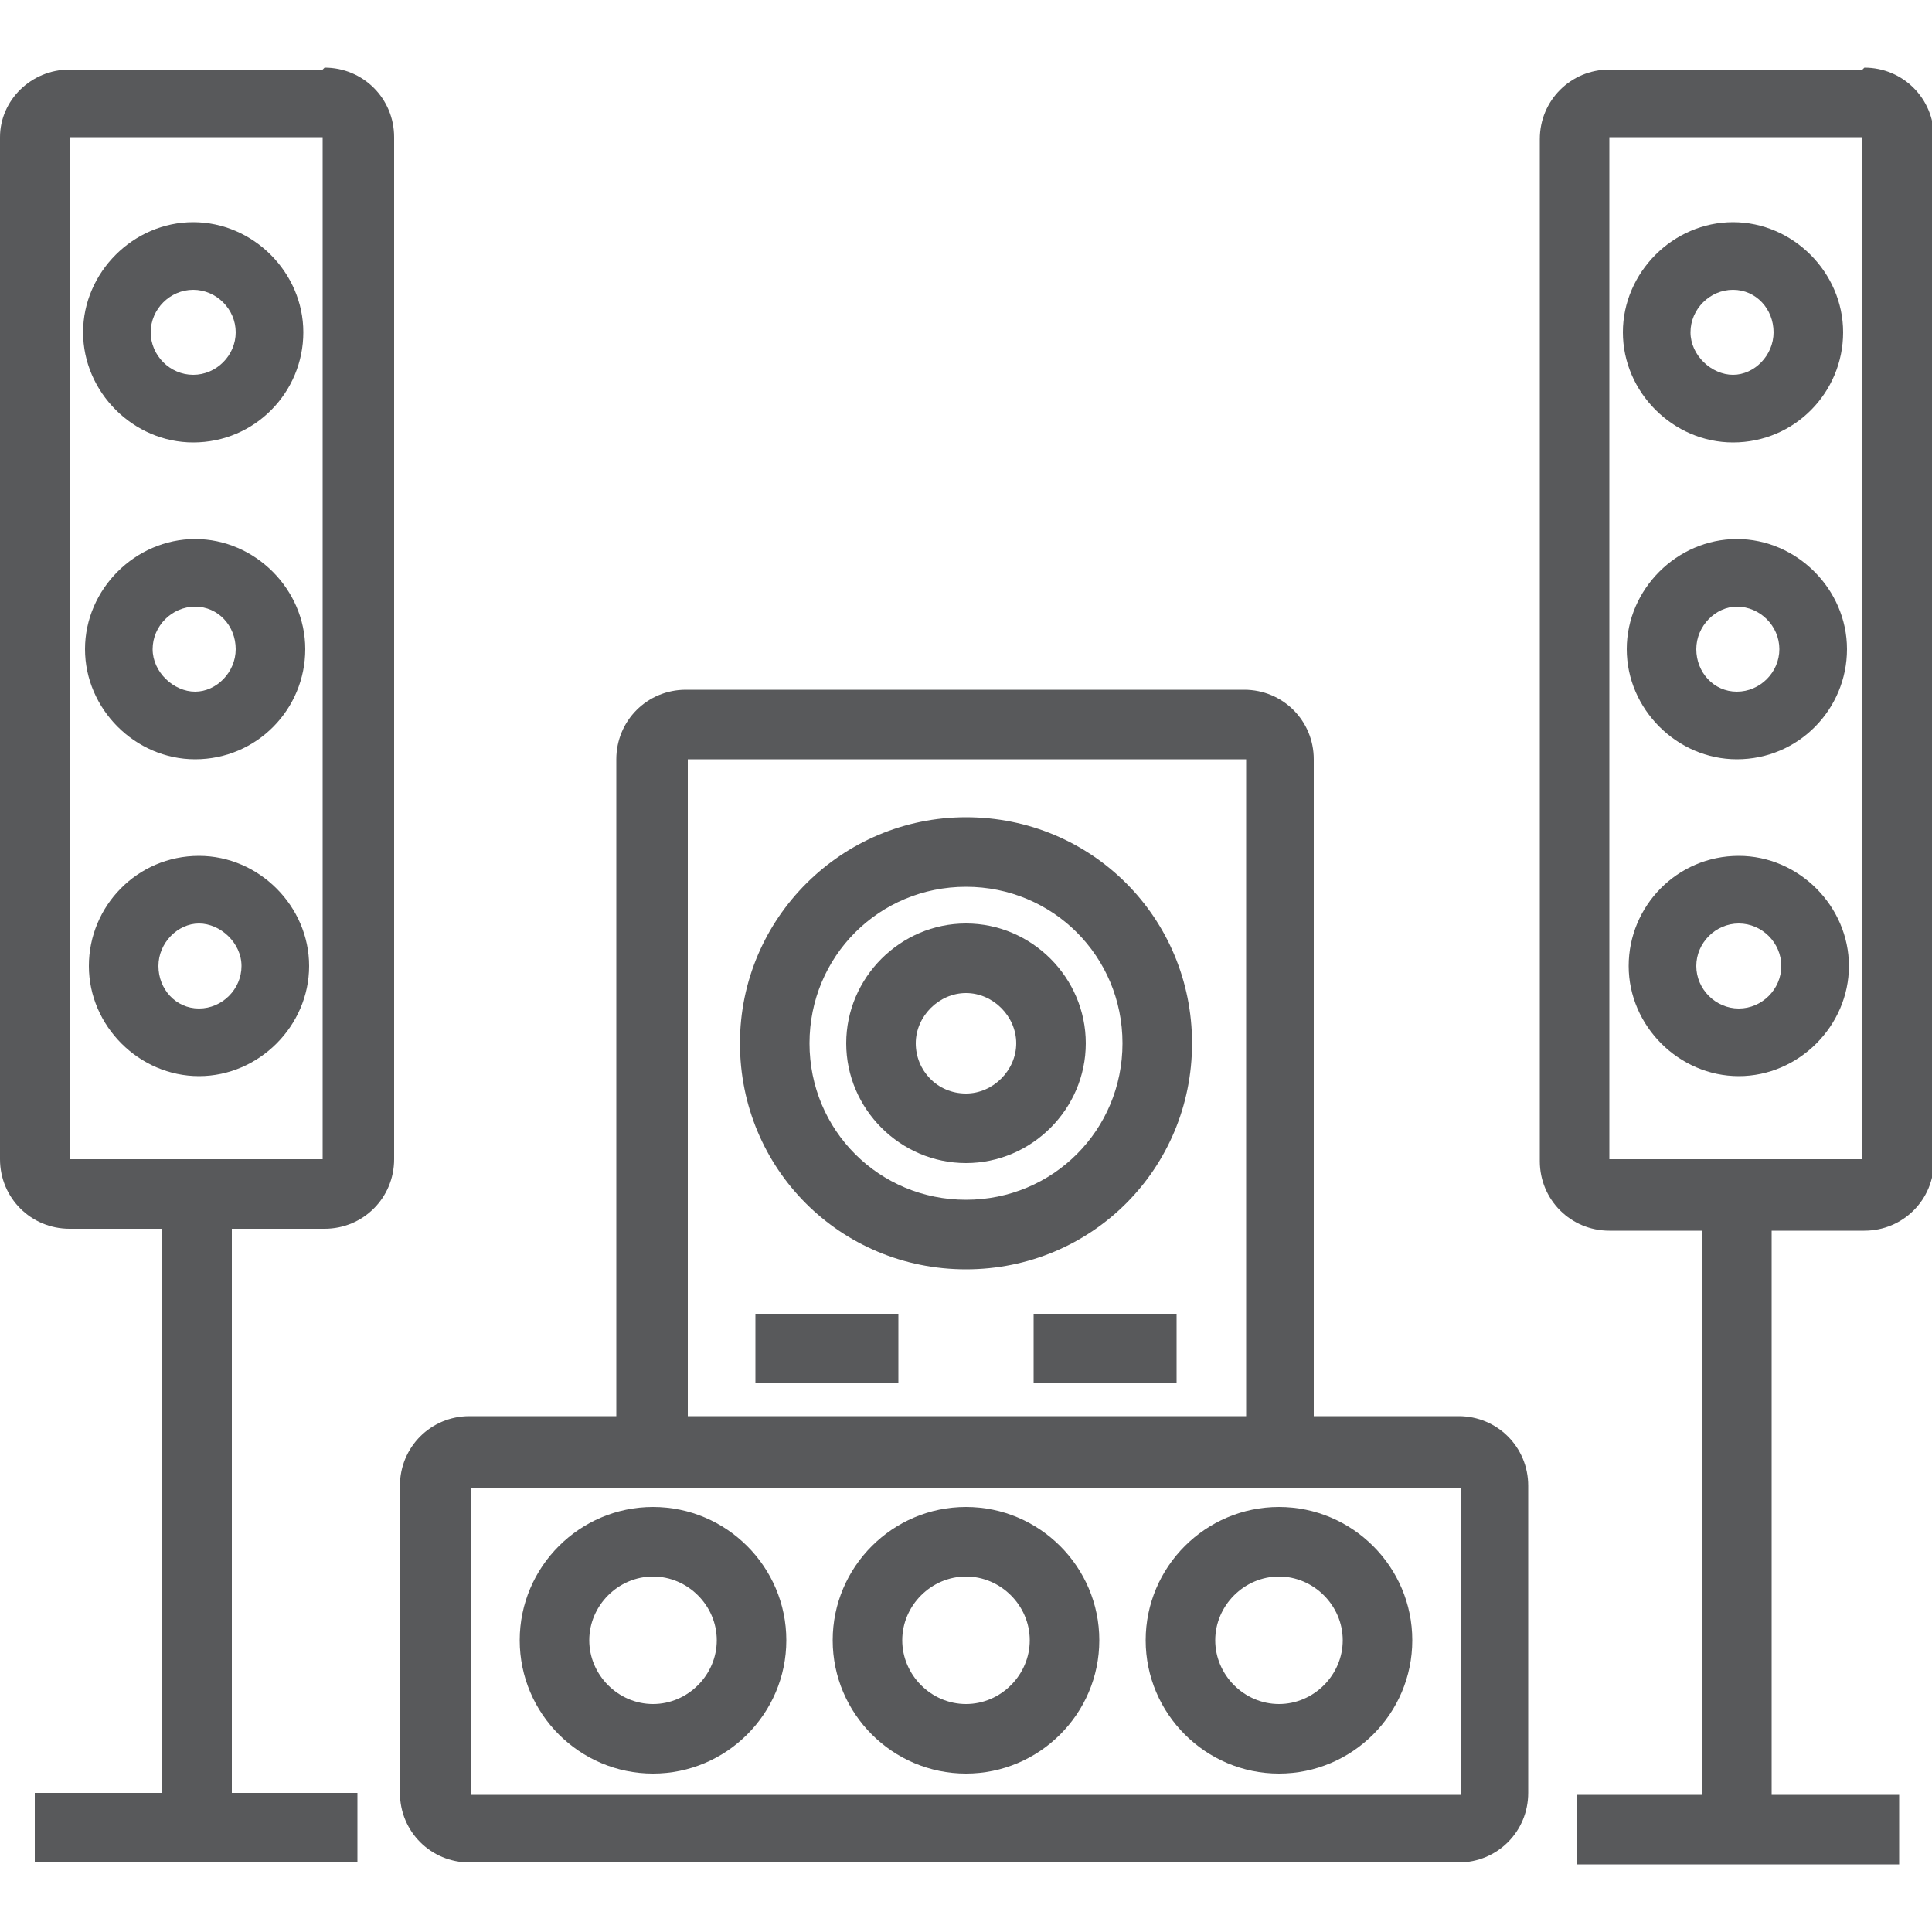
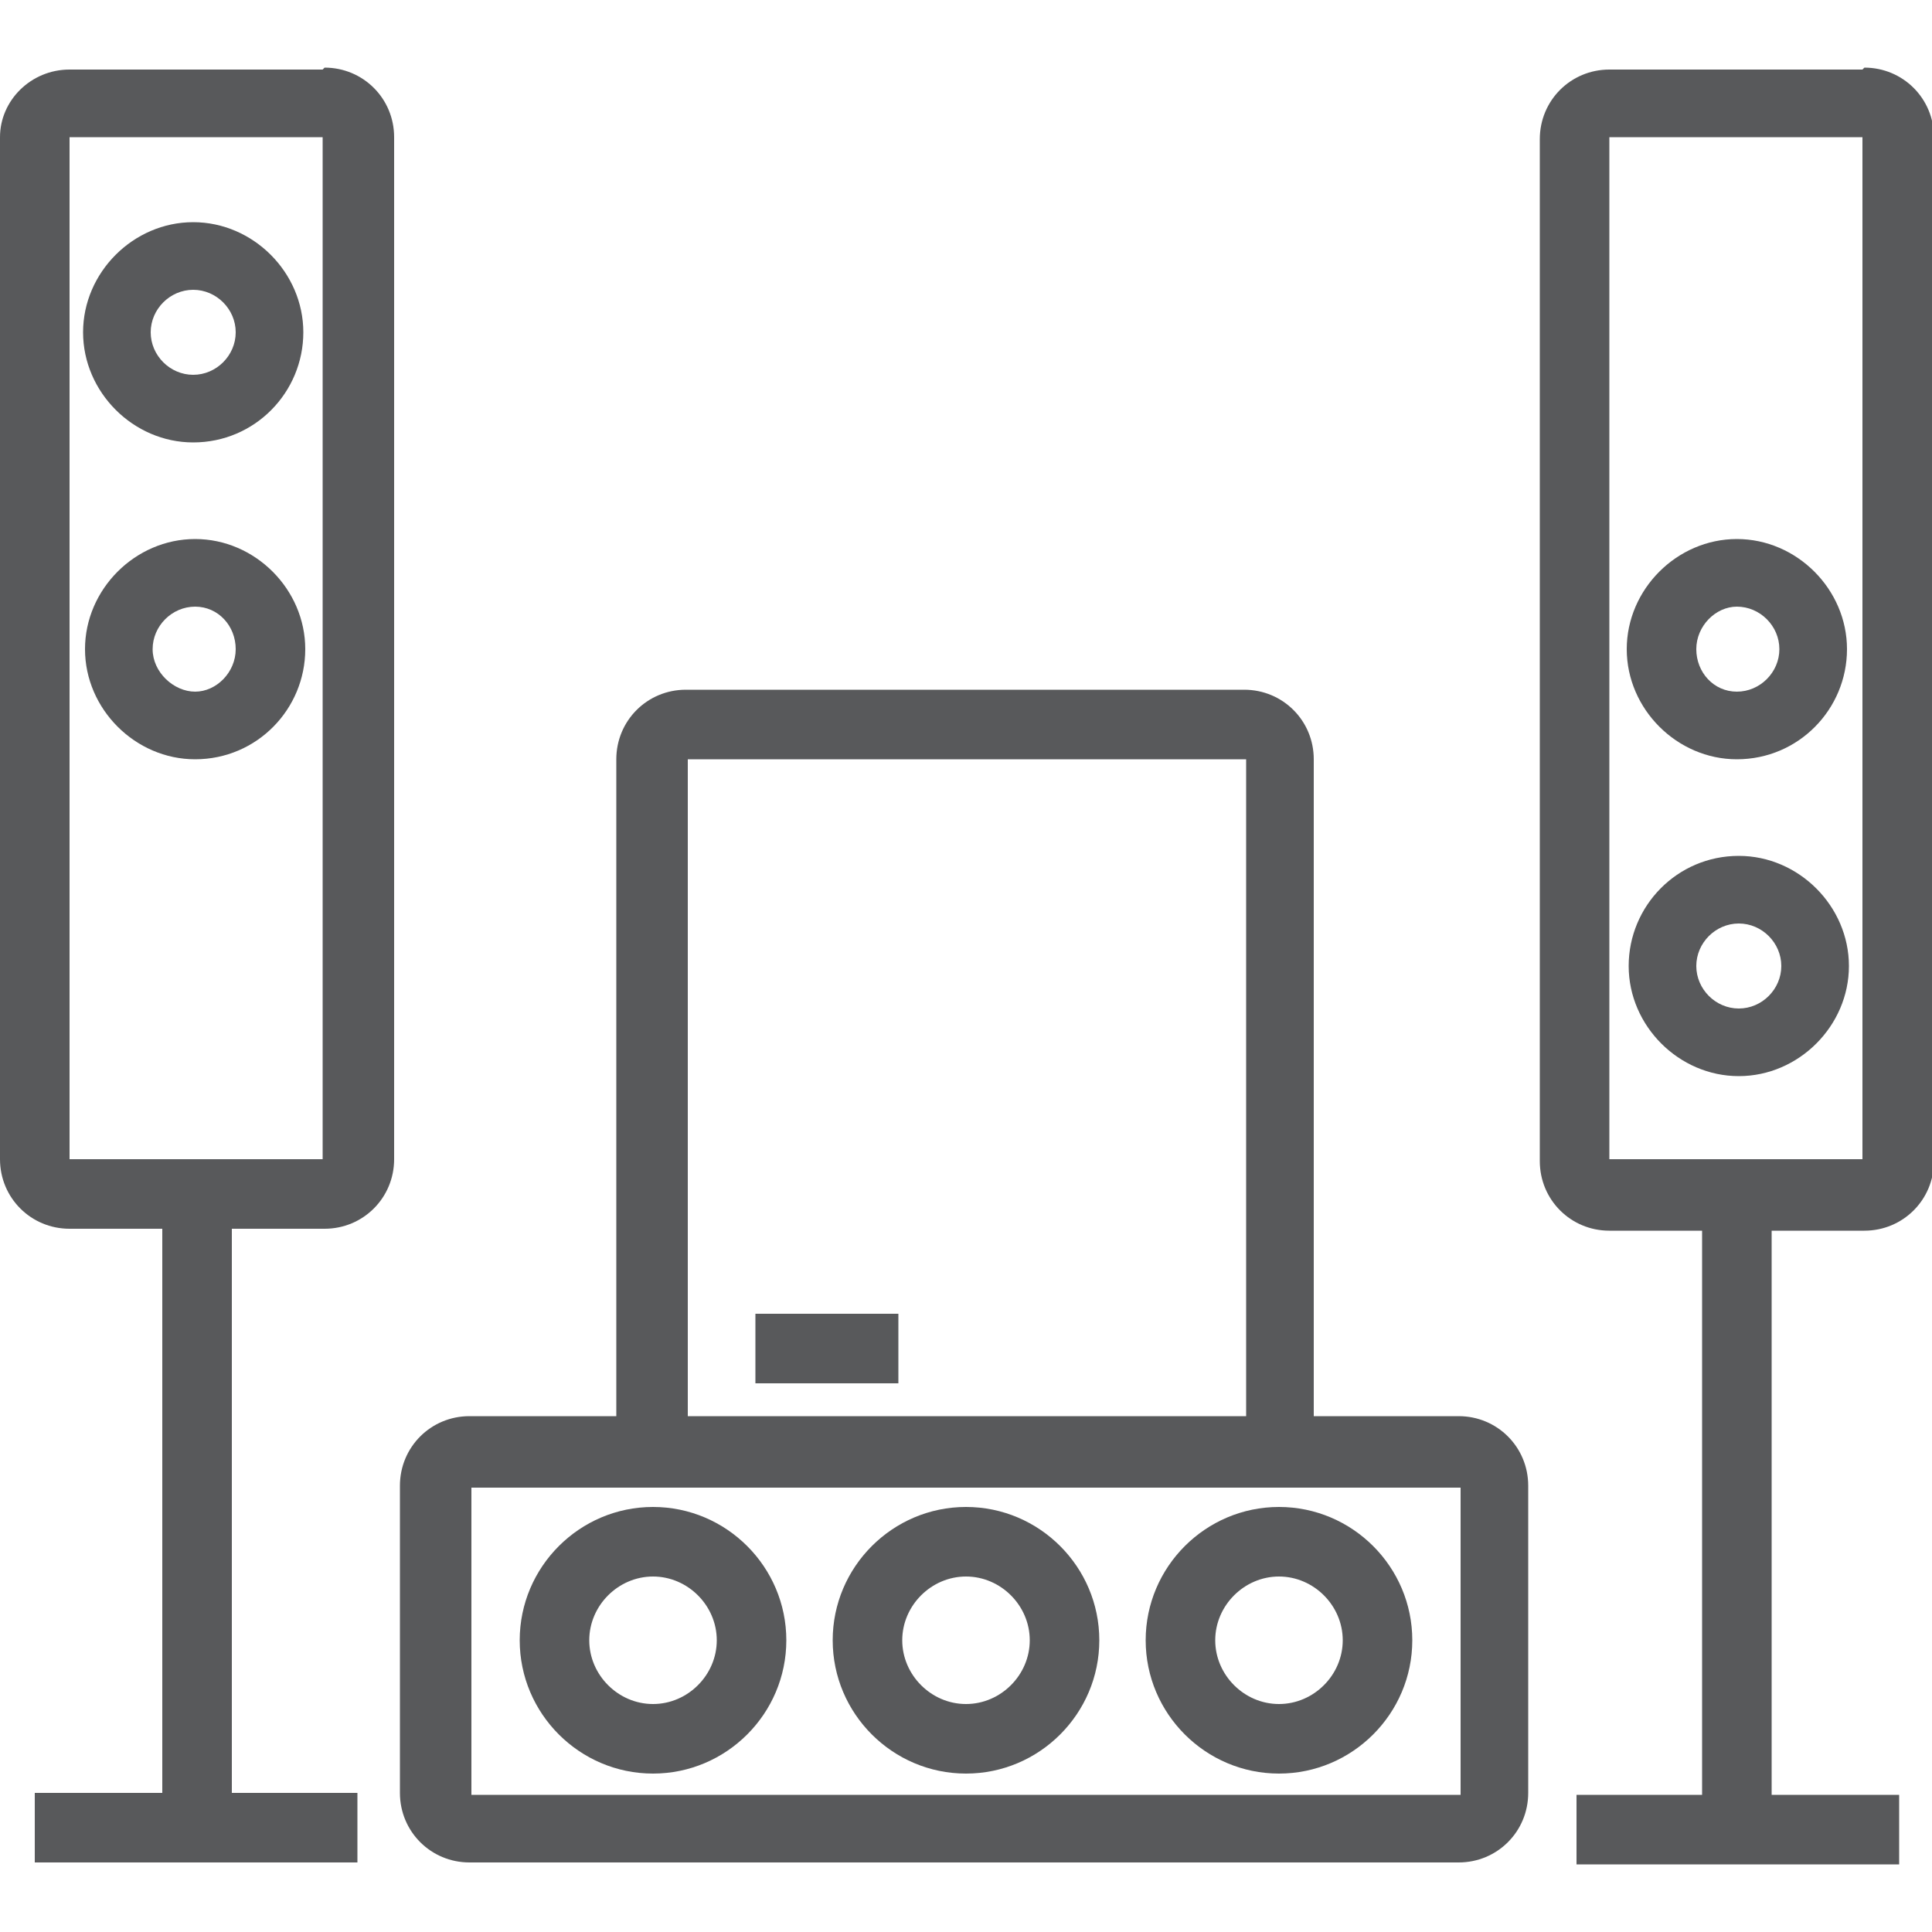
<svg xmlns="http://www.w3.org/2000/svg" id="Layer_1" data-name="Layer 1" viewBox="0 0 100 100">
  <defs>
    <clipPath id="clippath">
      <rect x="0" y="0" width="100" height="100" style="fill: none; stroke-width: 0px;" />
    </clipPath>
  </defs>
  <g id="_صوتی_و_تصویری" data-name="صوتی و تصویری">
    <g style="clip-path: url(#clippath);">
      <g>
-         <rect x="53.5" y="68" width="7.4" height="3.6" style="fill: #58595b; stroke-width: 0px;" />
        <rect x="39.1" y="68" width="7.4" height="3.6" style="fill: #58595b; stroke-width: 0px;" />
        <path d="M50,78c-3.8,0-6.9,3.1-6.9,6.9s3.1,6.9,6.9,6.9,6.9-3.1,6.9-6.9-3.1-6.9-6.9-6.9ZM50,88.2c-1.8,0-3.3-1.5-3.3-3.3s1.5-3.3,3.3-3.3,3.3,1.5,3.3,3.3-1.5,3.3-3.3,3.3Z" style="fill: #58595b; stroke-width: 0px;" />
        <path d="M66.2,78c-3.8,0-6.9,3.1-6.9,6.9s3.1,6.9,6.9,6.9,6.9-3.1,6.9-6.9-3.1-6.9-6.9-6.9ZM66.2,88.2c-1.8,0-3.3-1.5-3.3-3.3s1.5-3.3,3.3-3.3,3.3,1.5,3.3,3.3-1.5,3.3-3.3,3.3Z" style="fill: #58595b; stroke-width: 0px;" />
        <path d="M33.8,78c-3.8,0-6.9,3.1-6.9,6.9s3.1,6.9,6.9,6.9,6.9-3.1,6.9-6.9-3.1-6.9-6.9-6.9ZM33.8,88.2c-1.8,0-3.3-1.5-3.3-3.3s1.5-3.3,3.3-3.3,3.3,1.5,3.3,3.3-1.5,3.3-3.3,3.3Z" style="fill: #58595b; stroke-width: 0px;" />
-         <path d="M50,42.3c-6.4,0-11.7,5.2-11.7,11.7s5.2,11.7,11.7,11.7,11.7-5.2,11.7-11.7-5.2-11.7-11.7-11.7ZM50,62.1c-4.5,0-8.1-3.6-8.1-8.1s3.6-8.1,8.1-8.1,8.1,3.6,8.1,8.1-3.6,8.1-8.1,8.1Z" style="fill: #58595b; stroke-width: 0px;" />
-         <path d="M50,47.8c-3.4,0-6.2,2.8-6.2,6.2s2.8,6.2,6.2,6.2,6.2-2.8,6.2-6.2-2.8-6.2-6.2-6.2ZM50,56.6c-1.5,0-2.6-1.2-2.6-2.6s1.2-2.6,2.6-2.6,2.6,1.2,2.6,2.6-1.2,2.6-2.6,2.6Z" style="fill: #58595b; stroke-width: 0px;" />
        <path d="M75.6,73.3h-7.6v-34c0-2-1.6-3.6-3.6-3.6h-28.9c-2,0-3.6,1.6-3.6,3.6v34h-7.6c-2,0-3.6,1.6-3.6,3.6v15.9c0,2,1.6,3.6,3.6,3.6h51.2c2,0,3.6-1.6,3.6-3.6v-15.9c0-2-1.6-3.6-3.6-3.6ZM35.6,39.3h28.9v34h-28.9v-34ZM24.4,92.9v-15.9h51.2v15.9s-51.2,0-51.2,0Z" style="fill: #58595b; stroke-width: 0px;" />
        <path d="M90,44.3c-3.2,0-5.7,2.6-5.7,5.7s2.6,5.7,5.7,5.7,5.7-2.6,5.7-5.7-2.6-5.7-5.7-5.7ZM90,52.2c-1.2,0-2.2-1-2.2-2.2s1-2.2,2.2-2.2,2.2,1,2.2,2.2-1,2.2-2.2,2.2Z" style="fill: #58595b; stroke-width: 0px;" />
        <path d="M89.9,39.3c3.2,0,5.7-2.6,5.7-5.7s-2.6-5.7-5.7-5.7-5.7,2.6-5.7,5.7,2.6,5.7,5.7,5.7ZM89.9,31.4c1.2,0,2.2,1,2.2,2.2s-1,2.2-2.2,2.2-2.1-1-2.1-2.2,1-2.2,2.1-2.2Z" style="fill: #58595b; stroke-width: 0px;" />
-         <path d="M89.7,22.9c3.2,0,5.7-2.6,5.7-5.7s-2.6-5.7-5.7-5.7-5.7,2.6-5.7,5.7,2.6,5.7,5.7,5.7ZM89.7,15c1.2,0,2.1,1,2.1,2.2s-1,2.2-2.1,2.2-2.2-1-2.2-2.2,1-2.2,2.2-2.2Z" style="fill: #58595b; stroke-width: 0px;" />
        <path d="M96.4,3.6h-13.1c-2,0-3.6,1.6-3.6,3.6v52.9c0,2,1.6,3.6,3.6,3.6h4.8v29.2h-6.5v3.6h16.7v-3.6h-6.6v-29.2h4.8c2,0,3.6-1.6,3.6-3.6V7.1c0-2-1.6-3.6-3.6-3.6ZM83.3,60V7.1h13.1v52.9s-13.1,0-13.1,0Z" style="fill: #58595b; stroke-width: 0px;" />
-         <path d="M10.3,44.3c-3.2,0-5.7,2.6-5.7,5.7s2.6,5.7,5.7,5.7,5.7-2.6,5.7-5.7-2.6-5.7-5.7-5.7ZM10.3,52.2c-1.2,0-2.1-1-2.1-2.2s1-2.2,2.1-2.2,2.2,1,2.2,2.2-1,2.2-2.2,2.2Z" style="fill: #58595b; stroke-width: 0px;" />
        <path d="M10.1,39.3c3.2,0,5.7-2.6,5.7-5.7s-2.6-5.7-5.7-5.7-5.7,2.6-5.7,5.7,2.6,5.7,5.7,5.7ZM10.1,31.4c1.2,0,2.1,1,2.1,2.2s-1,2.2-2.1,2.2-2.2-1-2.2-2.2,1-2.2,2.2-2.2Z" style="fill: #58595b; stroke-width: 0px;" />
        <path d="M10,22.9c3.2,0,5.7-2.6,5.7-5.7s-2.6-5.7-5.7-5.7-5.7,2.6-5.7,5.7,2.6,5.7,5.7,5.7ZM10,15c1.2,0,2.2,1,2.2,2.2s-1,2.2-2.2,2.2-2.2-1-2.2-2.2,1-2.2,2.2-2.2Z" style="fill: #58595b; stroke-width: 0px;" />
        <path d="M16.7,3.6H3.6C1.6,3.6,0,5.2,0,7.1v52.9C0,62,1.6,63.6,3.6,63.6h4.8v29.2H1.8v3.6h16.7v-3.6h-6.5v-29.2h4.8c2,0,3.6-1.6,3.6-3.6V7.1c0-2-1.6-3.6-3.6-3.6ZM3.6,60V7.1h13.1v52.9s-13.1,0-13.1,0Z" style="fill: #58595b; stroke-width: 0px;" />
      </g>
    </g>
  </g>
</svg>